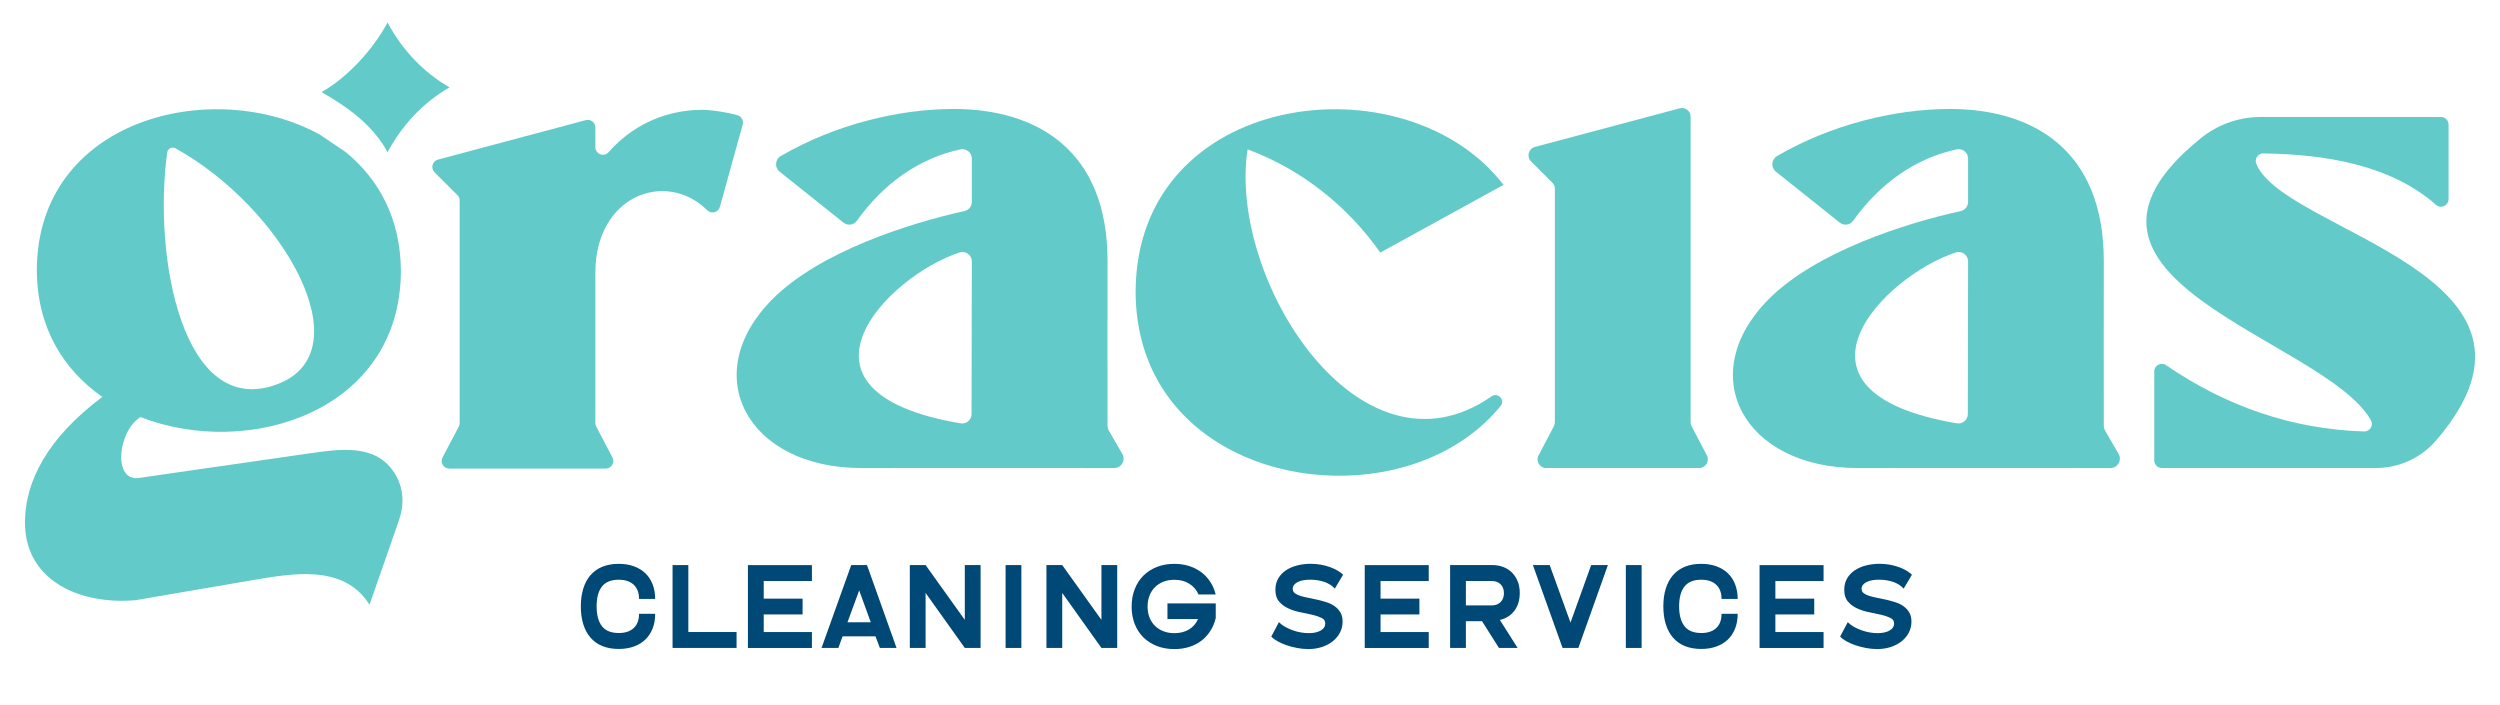
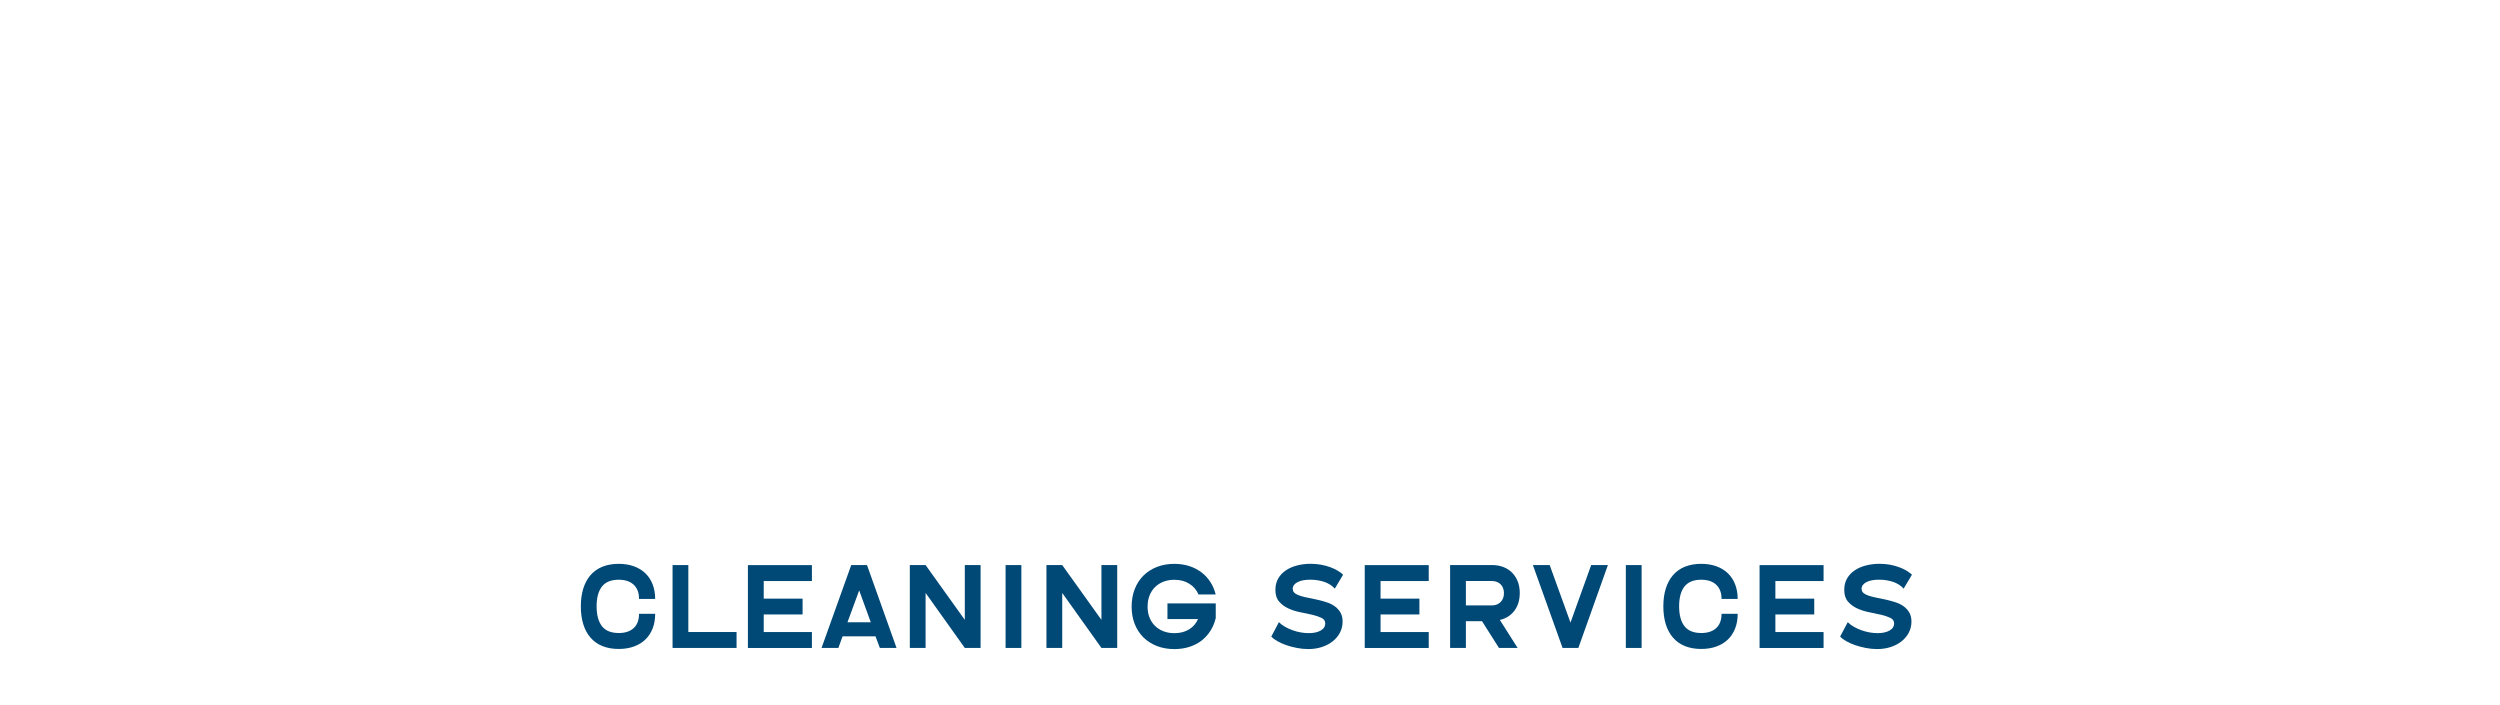
<svg xmlns="http://www.w3.org/2000/svg" id="Layer_1" viewBox="0 0 716 202">
  <defs>
    <style>.cls-1{fill:#004876;}.cls-2{fill:#62cbc9;}.cls-3{clip-path:url(#clippath);}.cls-4{fill:none;}</style>
    <clipPath id="clippath">
-       <rect class="cls-4" x="-182" y="-439" width="1080" height="1080" />
-     </clipPath>
+       </clipPath>
  </defs>
  <g>
    <path class="cls-1" d="M177.19,181.3c1.84,0,3.28-.47,4.3-1.42,1.02-.94,1.53-2.31,1.53-4.08h4.62c0,1.56-.24,2.96-.73,4.2s-1.18,2.29-2.08,3.16c-.9,.87-2,1.54-3.29,2-1.29,.47-2.74,.7-4.35,.7-1.76,0-3.32-.28-4.67-.83-1.36-.55-2.49-1.36-3.4-2.41-.91-1.05-1.6-2.33-2.07-3.84-.47-1.51-.7-3.22-.7-5.13s.23-3.59,.7-5.09c.47-1.51,1.16-2.79,2.07-3.84,.91-1.05,2.05-1.86,3.4-2.41,1.36-.55,2.91-.83,4.67-.83,1.61,0,3.05,.23,4.35,.7,1.29,.47,2.39,1.13,3.29,2s1.6,1.93,2.08,3.17,.73,2.64,.73,4.18h-4.62c0-1.76-.51-3.11-1.53-4.07-1.02-.95-2.45-1.43-4.3-1.43-2.17,0-3.77,.65-4.79,1.95-1.02,1.3-1.53,3.19-1.53,5.66s.51,4.39,1.53,5.7c1.02,1.3,2.61,1.95,4.79,1.95Z" />
    <path class="cls-1" d="M210.95,181.01v4.56h-18.33v-23.73h4.52v19.17h13.8Z" />
    <path class="cls-1" d="M218.73,166.4v5.05h11.13v4.53h-11.13v5.04h13.8v4.56h-18.33v-23.73h18.33v4.56h-13.8Z" />
    <path class="cls-1" d="M256.78,185.57h-4.79l-1.24-3.32h-9.44l-1.2,3.32h-4.82l8.5-23.73h4.52l8.46,23.73Zm-7.39-7.36l-3.32-9.12-3.35,9.12h6.67Z" />
    <path class="cls-1" d="M280.84,161.84v23.73h-4.52l-11.23-15.75v15.75h-4.52v-23.73h4.52l11.23,15.69v-15.69h4.52Z" />
    <path class="cls-1" d="M288,185.57v-23.73h4.52v23.73h-4.52Z" />
    <path class="cls-1" d="M319.97,161.84v23.73h-4.52l-11.23-15.75v15.75h-4.52v-23.73h4.52l11.23,15.69v-15.69h4.52Z" />
    <path class="cls-1" d="M348.19,172.81v4.2c-.33,1.37-.84,2.6-1.55,3.7s-1.56,2.03-2.57,2.8c-1.01,.77-2.17,1.36-3.48,1.77s-2.73,.62-4.25,.62c-1.82,0-3.49-.29-5-.88-1.51-.59-2.8-1.41-3.87-2.47s-1.9-2.34-2.49-3.84c-.59-1.5-.88-3.16-.88-4.98s.29-3.49,.88-5c.59-1.51,1.42-2.8,2.49-3.87s2.37-1.9,3.87-2.49c1.51-.59,3.17-.88,5-.88,1.52,0,2.92,.21,4.22,.62,1.29,.41,2.45,1,3.47,1.76,1.02,.76,1.88,1.68,2.59,2.77,.71,1.08,1.22,2.29,1.55,3.61h-4.92c-.56-1.3-1.45-2.33-2.65-3.08-1.2-.75-2.62-1.12-4.25-1.12-1.15,0-2.2,.18-3.14,.55-.94,.37-1.75,.89-2.43,1.56-.67,.67-1.19,1.48-1.56,2.43-.37,.94-.55,1.99-.55,3.14s.18,2.19,.55,3.12c.37,.93,.89,1.73,1.56,2.39,.67,.66,1.48,1.18,2.43,1.55s1.99,.55,3.14,.55c1.61,0,3-.35,4.17-1.06,1.17-.71,2.04-1.7,2.6-2.98h-8.76v-4.49h13.83Z" />
    <path class="cls-1" d="M370.26,168.71c0,.5,.21,.9,.62,1.21s.95,.56,1.61,.76,1.42,.39,2.28,.55c.86,.16,1.73,.35,2.62,.55,.89,.21,1.76,.45,2.62,.73,.86,.28,1.62,.66,2.28,1.14,.66,.48,1.2,1.07,1.61,1.77,.41,.71,.62,1.57,.62,2.59,0,1.15-.25,2.2-.75,3.16s-1.19,1.79-2.07,2.49-1.92,1.25-3.11,1.64-2.5,.59-3.91,.59c-1.04,0-2.11-.1-3.19-.31s-2.1-.47-3.06-.8-1.81-.71-2.57-1.14c-.76-.43-1.35-.88-1.76-1.33l2.18-4.13c.48,.5,1.05,.94,1.73,1.32,.67,.38,1.39,.71,2.16,.99s1.55,.49,2.34,.63c.79,.14,1.57,.21,2.33,.21,1.37,0,2.5-.24,3.38-.73s1.33-1.18,1.33-2.07c0-.69-.35-1.21-1.06-1.56-.71-.35-1.59-.65-2.65-.9-1.06-.25-2.21-.49-3.43-.73-1.23-.24-2.37-.6-3.43-1.09-1.06-.49-1.95-1.14-2.65-1.97-.71-.82-1.06-1.94-1.06-3.35,0-1.24,.27-2.32,.81-3.26,.54-.93,1.27-1.71,2.2-2.33,.92-.62,2-1.08,3.22-1.4,1.23-.31,2.52-.47,3.89-.47,1.04,0,2.03,.09,2.96,.26,.93,.17,1.8,.41,2.6,.7,.8,.29,1.51,.62,2.13,.99,.62,.37,1.14,.76,1.58,1.17l-2.38,4c-.69-.82-1.67-1.46-2.91-1.9-1.25-.44-2.62-.67-4.12-.67-.72,0-1.38,.05-1.99,.16-.61,.11-1.13,.28-1.58,.5-.45,.23-.8,.5-1.06,.83-.26,.33-.39,.72-.39,1.17Z" />
    <path class="cls-1" d="M395.39,166.4v5.05h11.13v4.53h-11.13v5.04h13.8v4.56h-18.33v-23.73h18.33v4.56h-13.8Z" />
    <path class="cls-1" d="M435.26,169.81c0,2.04-.51,3.74-1.53,5.09-1.02,1.36-2.41,2.24-4.17,2.65l5.08,8.01h-5.34l-4.85-7.65h-4.62v7.65h-4.52v-23.73h12.01c1.19,0,2.28,.19,3.25,.57,.98,.38,1.81,.92,2.51,1.63,.69,.71,1.23,1.55,1.61,2.52,.38,.98,.57,2.06,.57,3.26Zm-15.43,3.58h7.42c1.04,0,1.88-.32,2.52-.96s.96-1.48,.96-2.52-.32-1.94-.96-2.57c-.64-.63-1.48-.94-2.52-.94h-7.42v7Z" />
    <path class="cls-1" d="M443.83,161.84l5.96,16.47,5.92-16.47h4.79l-8.46,23.73h-4.52l-8.5-23.73h4.82Z" />
    <path class="cls-1" d="M465.64,185.57v-23.73h4.52v23.73h-4.52Z" />
    <path class="cls-1" d="M487.22,181.3c1.84,0,3.28-.47,4.3-1.42,1.02-.94,1.53-2.31,1.53-4.08h4.62c0,1.56-.24,2.96-.73,4.2s-1.18,2.29-2.08,3.16c-.9,.87-2,1.54-3.29,2-1.29,.47-2.74,.7-4.35,.7-1.76,0-3.31-.28-4.67-.83s-2.49-1.36-3.4-2.41c-.91-1.05-1.6-2.33-2.07-3.84-.47-1.51-.7-3.22-.7-5.13s.23-3.59,.7-5.09c.47-1.51,1.16-2.79,2.07-3.84,.91-1.05,2.04-1.86,3.4-2.41s2.91-.83,4.67-.83c1.61,0,3.05,.23,4.35,.7,1.29,.47,2.39,1.13,3.29,2s1.6,1.93,2.08,3.17,.73,2.64,.73,4.18h-4.62c0-1.76-.51-3.11-1.53-4.07-1.02-.95-2.45-1.43-4.3-1.43-2.17,0-3.76,.65-4.79,1.95-1.02,1.3-1.53,3.19-1.53,5.66s.51,4.39,1.53,5.7c1.02,1.3,2.62,1.95,4.79,1.95Z" />
    <path class="cls-1" d="M508.47,166.4v5.05h11.13v4.53h-11.13v5.04h13.8v4.56h-18.33v-23.73h18.33v4.56h-13.8Z" />
    <path class="cls-1" d="M533.18,168.71c0,.5,.21,.9,.62,1.21s.95,.56,1.61,.76,1.42,.39,2.28,.55c.86,.16,1.73,.35,2.62,.55,.89,.21,1.76,.45,2.62,.73,.86,.28,1.62,.66,2.28,1.14,.66,.48,1.2,1.07,1.61,1.77,.41,.71,.62,1.57,.62,2.59,0,1.15-.25,2.2-.75,3.16s-1.19,1.79-2.07,2.49-1.92,1.25-3.11,1.64-2.5,.59-3.91,.59c-1.04,0-2.11-.1-3.19-.31s-2.1-.47-3.06-.8-1.81-.71-2.57-1.14c-.76-.43-1.35-.88-1.76-1.33l2.18-4.13c.48,.5,1.05,.94,1.73,1.32,.67,.38,1.39,.71,2.16,.99s1.55,.49,2.34,.63c.79,.14,1.57,.21,2.33,.21,1.37,0,2.5-.24,3.38-.73s1.33-1.18,1.33-2.07c0-.69-.35-1.21-1.06-1.56-.71-.35-1.59-.65-2.65-.9-1.06-.25-2.21-.49-3.43-.73-1.23-.24-2.37-.6-3.43-1.09-1.06-.49-1.95-1.14-2.65-1.97-.71-.82-1.06-1.94-1.06-3.35,0-1.24,.27-2.32,.81-3.26,.54-.93,1.27-1.71,2.2-2.33,.92-.62,2-1.08,3.22-1.4,1.23-.31,2.52-.47,3.89-.47,1.04,0,2.03,.09,2.96,.26,.93,.17,1.8,.41,2.6,.7,.8,.29,1.51,.62,2.13,.99,.62,.37,1.14,.76,1.58,1.17l-2.38,4c-.69-.82-1.67-1.46-2.91-1.9-1.25-.44-2.62-.67-4.12-.67-.72,0-1.38,.05-1.99,.16-.61,.11-1.13,.28-1.58,.5-.45,.23-.8,.5-1.06,.83-.26,.33-.39,.72-.39,1.17Z" />
  </g>
  <g class="cls-3">
    <path class="cls-2" d="M128.76,25.01c-7.39,4.24-13.56,10.71-17.76,18.58-4.25-7.87-11.53-12.97-18.91-17.21,7.39-4.19,14.66-12.03,18.91-19.95,4.21,7.92,10.38,14.39,17.76,18.58" />
    <path class="cls-2" d="M112.79,135.19c-5.41-8.22-15.72-6.56-24.54-5.29l-42.91,6.18-5.55,.81c-7.51,1.07-6.12-13.34,.45-17.44,30.82,12.05,74.57-1.55,74.57-41.96-.08-14.9-6.36-26.24-15.81-33.94l-7.34-4.96C60.94,21.61,10.55,34.11,10.55,77.48c.07,16.42,7.69,28.51,18.77,36.19-16.04,11.97-21.96,24.37-22.17,35.4-.33,17.13,15.56,24.21,31.63,22.83l33.32-5.7c11.38-1.93,26.02-4.71,33.48,6.61,.08,.13,.17,.27,.25,.4l3.54-10.18h.02l4.93-14.2c1.54-4.56,1.31-9.36-1.51-13.64M47.89,43.65c.15-1.1,1.38-1.71,2.35-1.18,30.62,16.9,54.31,58.24,29.08,67.61-27.04,10.04-35.55-36.69-31.43-66.43" />
-     <path class="cls-2" d="M200.94,31.47c-2.78,0-2.4,.07-3.56,.18-3.06,.3-6,.99-8.8,2.03-5.56,2.08-10.46,5.52-14.28,9.91-1.31,1.51-3.79,.55-3.79-1.45v-5.64c0-1.43-1.36-2.47-2.74-2.1l-42.34,11.31c-1.62,.43-2.16,2.46-.98,3.64l6.55,6.53c.41,.41,.64,.96,.64,1.54v63.75c0,.35-.09,.7-.25,1.01l-4.65,8.83c-.76,1.45,.29,3.19,1.92,3.19h44.81c1.64,0,2.69-1.74,1.93-3.19l-4.64-8.84c-.16-.31-.25-.66-.25-1.01v-43.06c0-22.08,20.16-29.59,32.04-17.89,1.18,1.16,3.18,.65,3.62-.95l6.54-23.59c.32-1.15-.34-2.35-1.49-2.67-3.61-1.01-7.99-1.56-10.29-1.56" />
-     <path class="cls-2" d="M357.32,42.78c15.62,5.79,28.8,16.45,37.99,29.56l35.3-19.39c-28.07-36.59-105.37-27.16-105.37,30.82,.05,9.18,2.12,17.16,5.65,23.94,1.27,2.46,2.74,4.74,4.38,6.89,21.59,28.12,72.25,29.06,94.53,1.64,1.38-1.7-.8-3.99-2.6-2.74-37.86,26.39-75.65-33.77-69.88-70.73" />
    <path class="cls-2" d="M442.82,134.04h43.84c1.86,0,3.05-1.97,2.19-3.62l-4.38-8.36c-.18-.35-.28-.75-.28-1.15V33.41c0-1.62-1.54-2.8-3.11-2.39l-41.48,11.06c-1.84,.49-2.46,2.79-1.11,4.14l6.1,6.1c.46,.46,.72,1.09,.72,1.75V120.92c0,.4-.1,.79-.28,1.15l-4.39,8.36c-.86,1.64,.33,3.62,2.19,3.62" />
    <path class="cls-2" d="M602.89,123.28c-.24-.41-.36-.86-.36-1.33,0-13.04-.05-34.54,0-47.26,0-31.73-20.29-43.48-44.08-43.48-15.66,0-34.02,4.44-49.51,13.49-1.64,.96-1.82,3.26-.34,4.45l18.29,14.6c1.19,.95,2.95,.74,3.83-.5,7.91-11.04,18.14-17.99,29.68-20.47,1.68-.36,3.26,.93,3.26,2.64v12.4c0,1.25-.87,2.35-2.09,2.62-15.97,3.53-41.4,11.66-54.9,25.13-21.74,21.67-7.38,48.53,25.46,48.48,24.06-.05,48.21,0,72.31,0,2.07,0,3.36-2.24,2.33-4.04l-3.89-6.73Zm-42.47-2.04c-53.48-9.05-20.84-42.25-.26-48.94,1.73-.56,3.5,.75,3.5,2.57-.03,10.82-.05,31.59-.08,43.73,0,1.67-1.52,2.92-3.16,2.64" />
    <path class="cls-2" d="M317.56,123.28c-.24-.41-.36-.86-.36-1.33,0-13.04-.05-34.54,0-47.26,0-31.73-20.29-43.48-44.08-43.48-15.66,0-34.02,4.44-49.51,13.49-1.64,.96-1.82,3.26-.34,4.45l18.29,14.6c1.19,.95,2.95,.74,3.83-.5,7.91-11.04,18.14-17.99,29.68-20.47,1.68-.36,3.26,.93,3.26,2.64v12.4c0,1.25-.87,2.35-2.09,2.62-15.97,3.53-41.4,11.66-54.9,25.13-21.74,21.67-7.37,48.53,25.46,48.48,24.06-.05,48.21,0,72.31,0,2.07,0,3.36-2.24,2.33-4.04l-3.89-6.73Zm-42.47-2.04c-53.48-9.05-20.84-42.25-.26-48.94,1.73-.56,3.51,.75,3.5,2.57-.03,10.82-.05,31.59-.08,43.73,0,1.67-1.52,2.92-3.16,2.64" />
    <path class="cls-2" d="M648.23,43.94c17.35,.25,36.23,3.11,49.46,14.73,1.4,1.23,3.58,.22,3.58-1.64v-21.35c0-1.2-.97-2.17-2.17-2.17h-51.71c-6.23,0-12.26,2.18-17.11,6.1-50.12,40.49,35.72,57.39,48.77,80.8,.8,1.43-.34,3.21-1.97,3.16-20.75-.63-39.68-7.29-56.72-18.99-1.43-.98-3.38,.05-3.38,1.79v25.5c0,1.2,.97,2.17,2.17,2.17h61.3c6.6,0,12.91-2.86,17.22-7.86,41.02-47.63-43.26-59.49-51.45-79.2-.6-1.45,.44-3.07,2.01-3.05" />
  </g>
</svg>